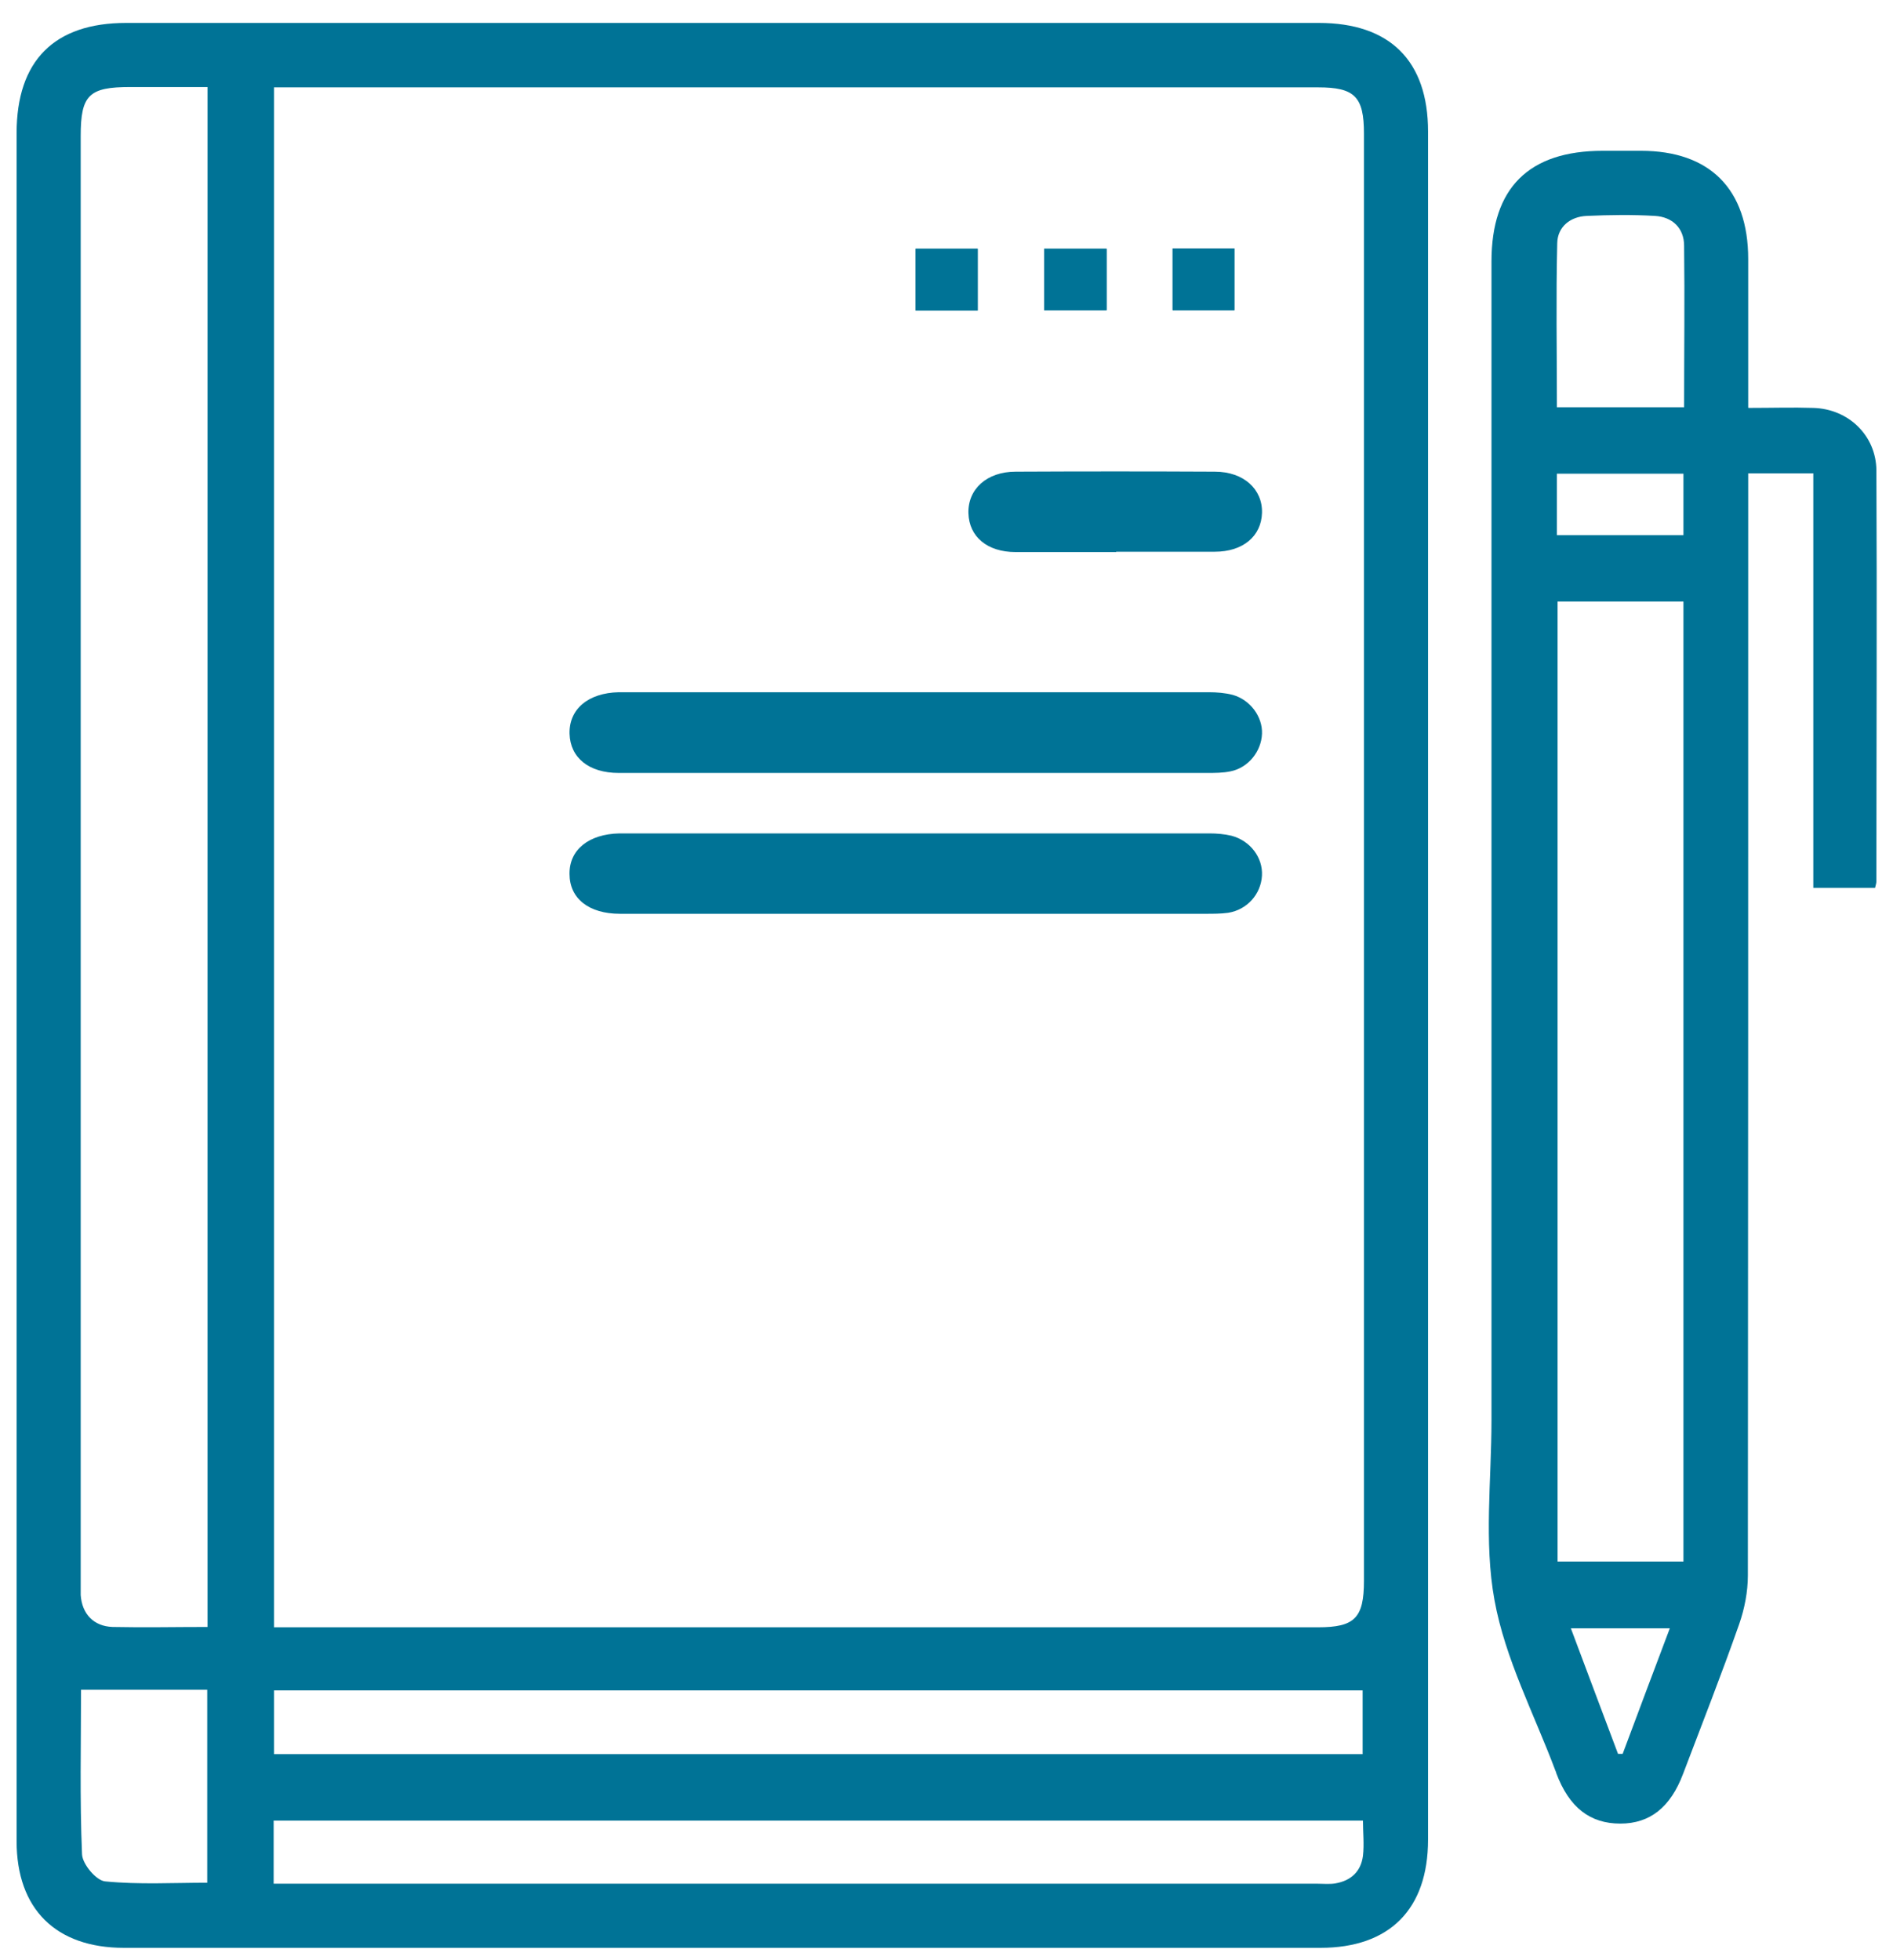
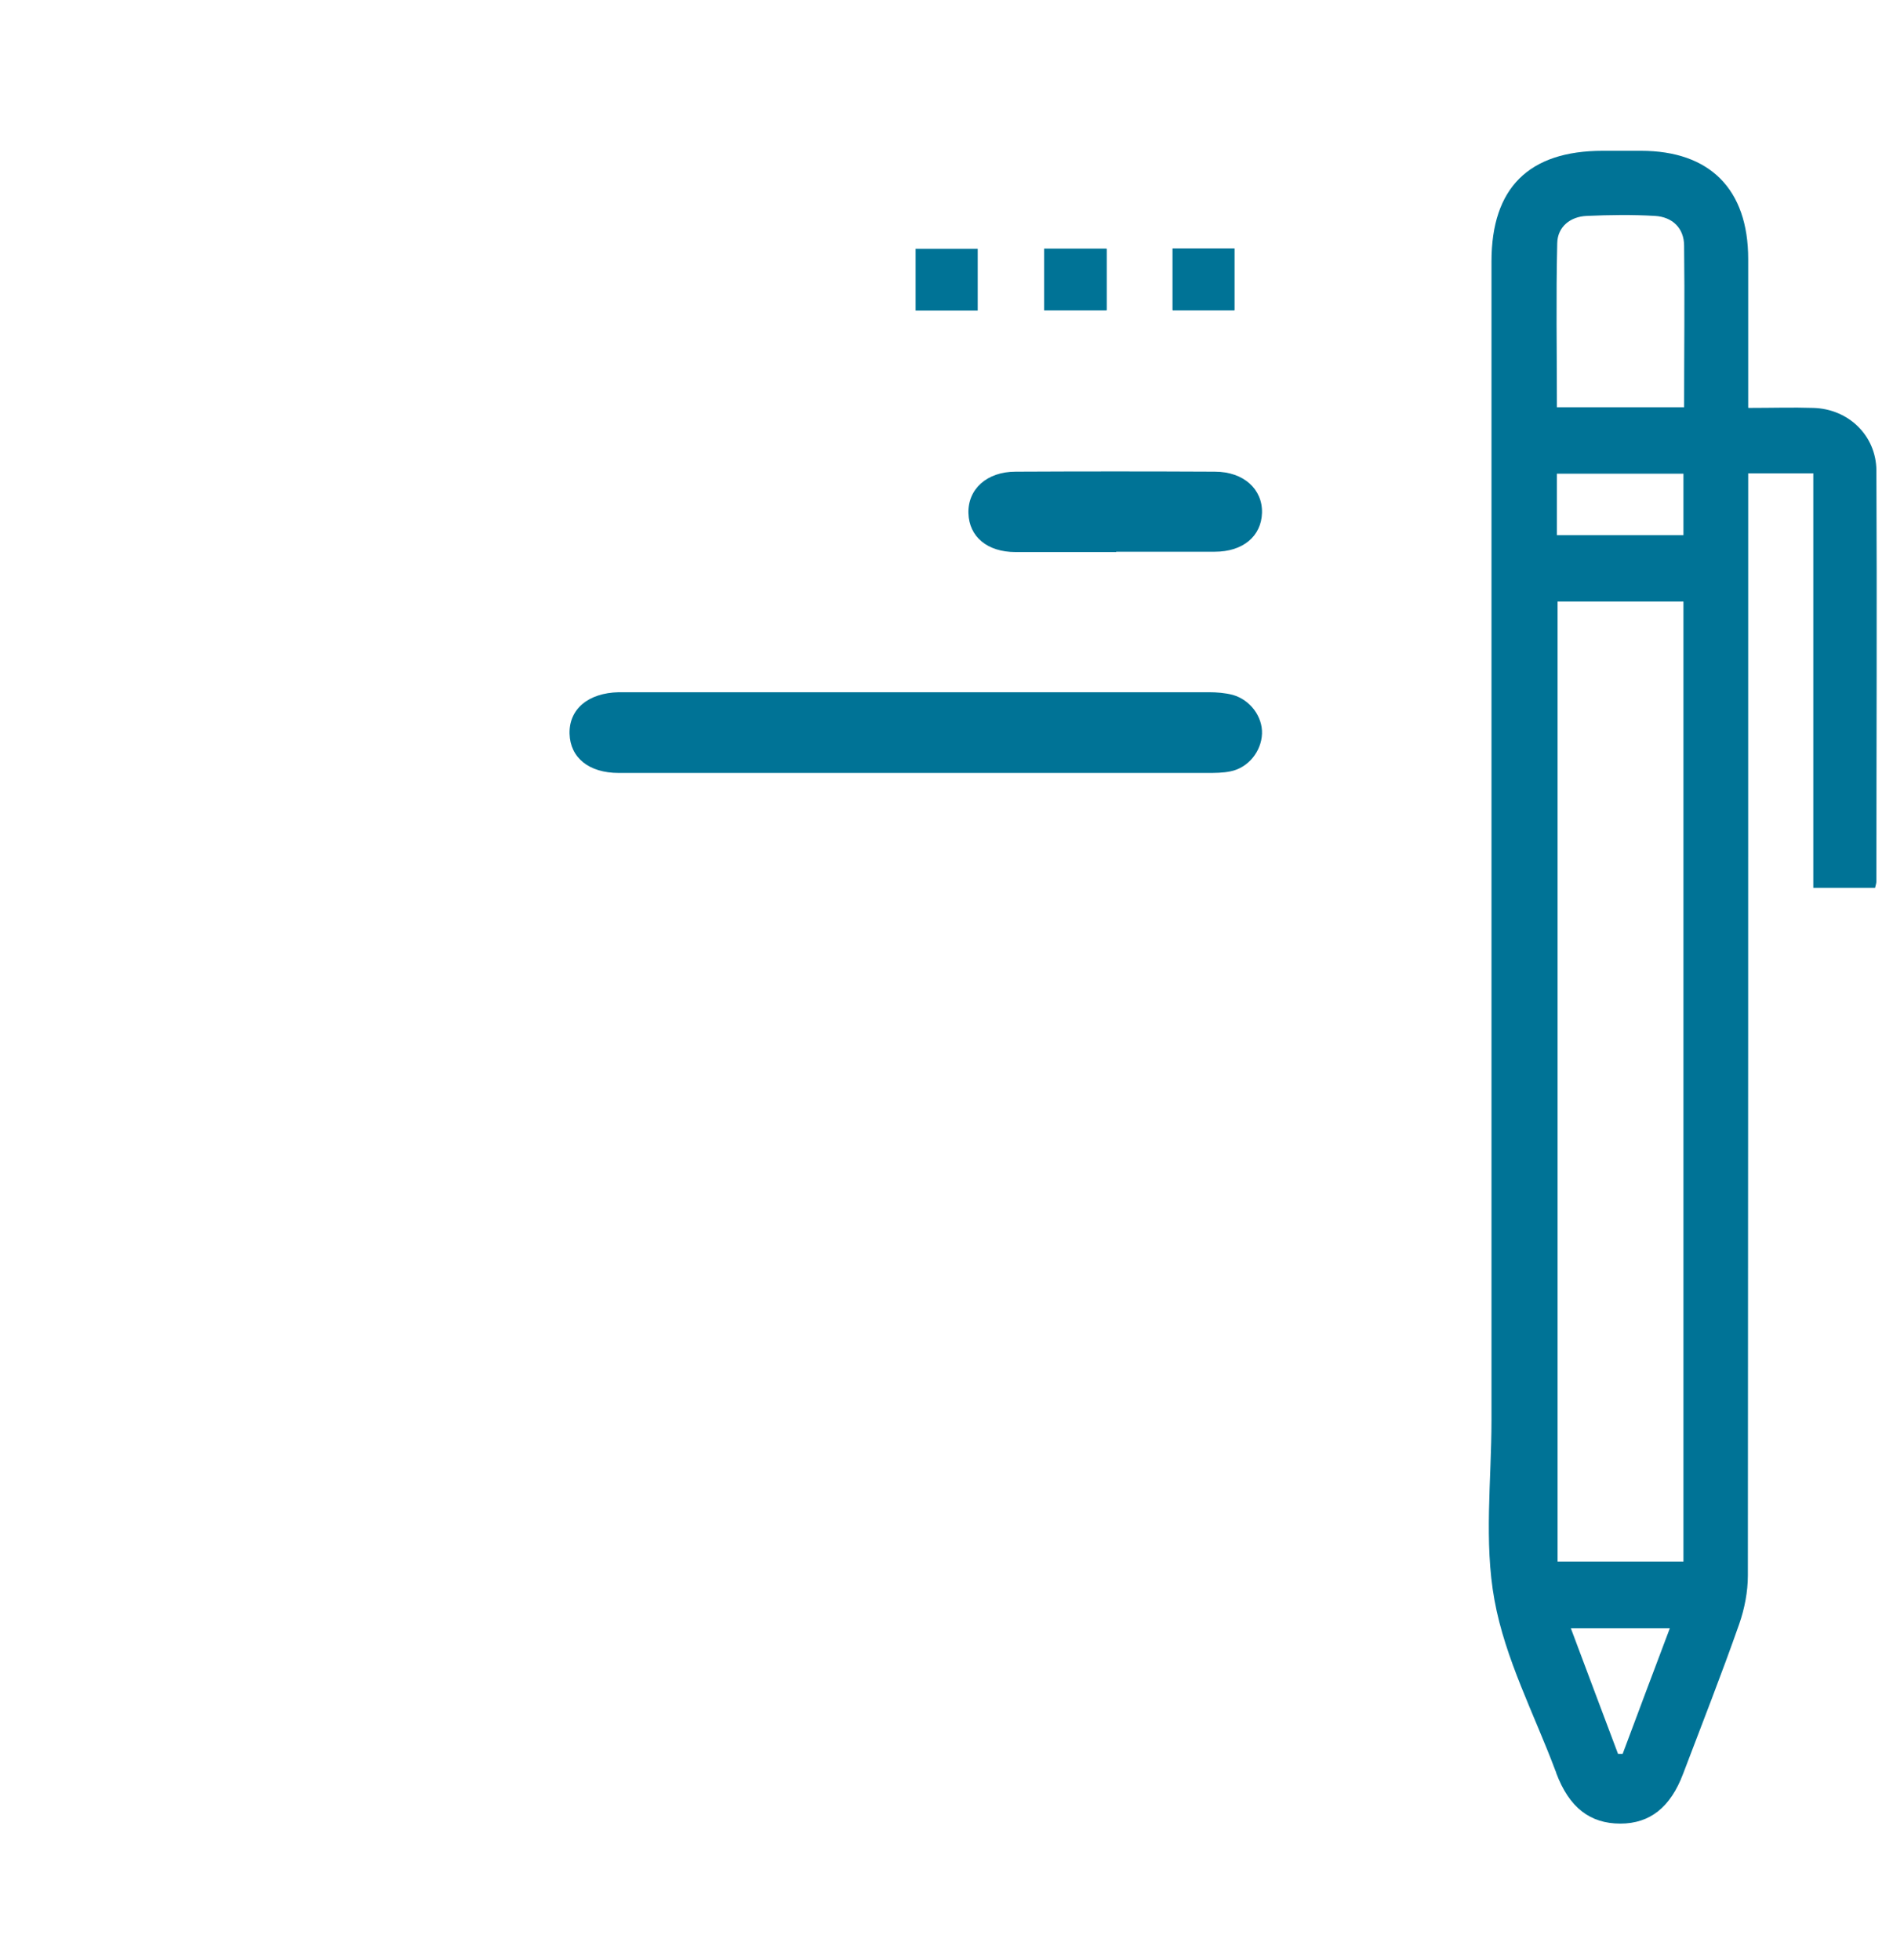
<svg xmlns="http://www.w3.org/2000/svg" width="57" height="59" viewBox="0 0 57 59" fill="none">
-   <path d="M0.5 29.6C0.5 21.07 0.5 12.54 0.5 4.01C0.5 1.83 1.63 0.69 3.8 0.69C15.77 0.69 27.74 0.69 39.71 0.69C41.85 0.69 43 1.83 43 3.96C43 21.1 43 38.24 43 55.38C43 57.48 41.84 58.64 39.76 58.64C27.75 58.64 15.74 58.64 3.73 58.64C1.68 58.64 0.5 57.47 0.5 55.43C0.5 46.82 0.5 38.21 0.5 29.6ZM8.25 48.99H8.91C19.17 48.99 29.43 48.99 39.69 48.99C40.79 48.99 41.07 48.71 41.07 47.59C41.07 33.07 41.07 18.54 41.07 4.02C41.07 2.91 40.79 2.63 39.69 2.63C29.43 2.63 19.17 2.63 8.91 2.63C8.7 2.63 8.48 2.63 8.25 2.63V48.99ZM6.25 48.98V2.62C5.44 2.62 4.68 2.62 3.92 2.62C2.68 2.62 2.43 2.86 2.43 4.09C2.43 18.57 2.43 33.05 2.43 47.54C2.43 47.7 2.43 47.86 2.43 48.02C2.47 48.59 2.82 48.96 3.39 48.98C4.33 49 5.27 48.98 6.24 48.98H6.25ZM8.25 52.81H41.03V50.89H8.25V52.81ZM8.25 56.71H8.89C19.15 56.71 29.41 56.71 39.67 56.71C39.85 56.71 40.04 56.73 40.21 56.7C40.68 56.62 40.98 56.34 41.04 55.87C41.08 55.52 41.04 55.17 41.04 54.81H8.24V56.71H8.25ZM2.44 50.87C2.44 52.49 2.4 54.16 2.47 55.82C2.48 56.12 2.9 56.62 3.17 56.64C4.19 56.74 5.23 56.68 6.24 56.68V50.87H2.43H2.44Z" fill="#007396" />
  <path d="M52.65 12.28C53.36 12.28 53.98 12.26 54.6 12.28C55.66 12.31 56.49 13.11 56.5 14.16C56.52 18.28 56.5 22.41 56.5 26.53C56.5 26.59 56.48 26.64 56.46 26.73H54.6V14.25H52.64V14.96C52.64 25.78 52.64 36.6 52.63 47.43C52.63 47.92 52.53 48.43 52.37 48.89C51.84 50.4 51.25 51.9 50.68 53.4C50.3 54.41 49.68 54.9 48.79 54.9C47.88 54.9 47.25 54.42 46.86 53.38C46.86 53.36 46.85 53.34 46.84 53.32C46.2 51.61 45.32 49.94 45 48.17C44.68 46.42 44.91 44.56 44.91 42.75C44.91 31.12 44.91 19.5 44.91 7.87C44.91 5.66 46.03 4.54 48.26 4.54C48.64 4.54 49.02 4.54 49.41 4.54C51.49 4.54 52.64 5.7 52.64 7.8C52.64 9.26 52.64 10.73 52.64 12.27L52.65 12.28ZM46.9 18.11V47.01H50.69V18.11H46.9ZM50.71 12.26C50.71 10.61 50.73 9 50.71 7.4C50.71 6.87 50.36 6.53 49.83 6.5C49.15 6.46 48.46 6.47 47.78 6.5C47.28 6.52 46.9 6.83 46.89 7.32C46.85 8.96 46.88 10.6 46.88 12.26H50.72H50.71ZM50.69 14.26H46.88V16.11H50.69V14.26ZM48.72 52.8C48.72 52.8 48.81 52.8 48.86 52.8C49.33 51.55 49.79 50.31 50.28 49.02H47.3C47.79 50.32 48.25 51.56 48.72 52.8Z" fill="#007396" />
  <path d="M29.44 7.49H27.57V9.35H29.44V7.49ZM33.32 7.49H31.44V9.34H33.32V7.49ZM35.31 7.48V9.34H37.17V7.48H35.31Z" fill="#007396" />
-   <path d="M29.44 7.49V9.35H27.57V7.49H29.44Z" fill="#007396" />
  <path d="M33.32 7.49V9.34H31.44V7.49H33.32Z" fill="#007396" />
  <path d="M35.31 7.48H37.17V9.34H35.31V7.48Z" fill="#007396" />
  <path d="M27.6 23.27C30.51 23.27 33.42 23.27 36.34 23.27C36.58 23.27 36.83 23.27 37.06 23.22C37.59 23.11 37.98 22.62 38 22.09C38.02 21.58 37.65 21.07 37.12 20.92C36.89 20.86 36.64 20.84 36.4 20.84C30.54 20.84 24.67 20.84 18.81 20.84C18.75 20.84 18.69 20.84 18.63 20.84C17.71 20.86 17.13 21.35 17.15 22.09C17.17 22.81 17.73 23.27 18.63 23.27C21.62 23.27 24.62 23.27 27.61 23.27H27.6Z" fill="#007396" />
-   <path d="M27.579 27.51C30.489 27.51 33.4 27.51 36.309 27.51C36.529 27.51 36.76 27.51 36.98 27.48C37.55 27.39 37.969 26.92 37.999 26.36C38.029 25.82 37.65 25.31 37.08 25.16C36.87 25.11 36.64 25.09 36.42 25.09C30.54 25.09 24.649 25.09 18.77 25.09C18.73 25.09 18.689 25.09 18.649 25.09C17.73 25.11 17.14 25.58 17.149 26.31C17.149 27.05 17.73 27.51 18.67 27.51C21.64 27.51 24.61 27.51 27.579 27.51Z" fill="#007396" />
  <path d="M33.61 16.61C34.6 16.61 35.59 16.61 36.58 16.61C37.43 16.61 37.98 16.14 38 15.44C38.02 14.73 37.45 14.2 36.58 14.2C34.58 14.19 32.58 14.19 30.58 14.2C29.71 14.2 29.14 14.73 29.16 15.45C29.18 16.16 29.73 16.62 30.58 16.62C31.59 16.62 32.6 16.62 33.61 16.62V16.61Z" fill="#007396" />
</svg>